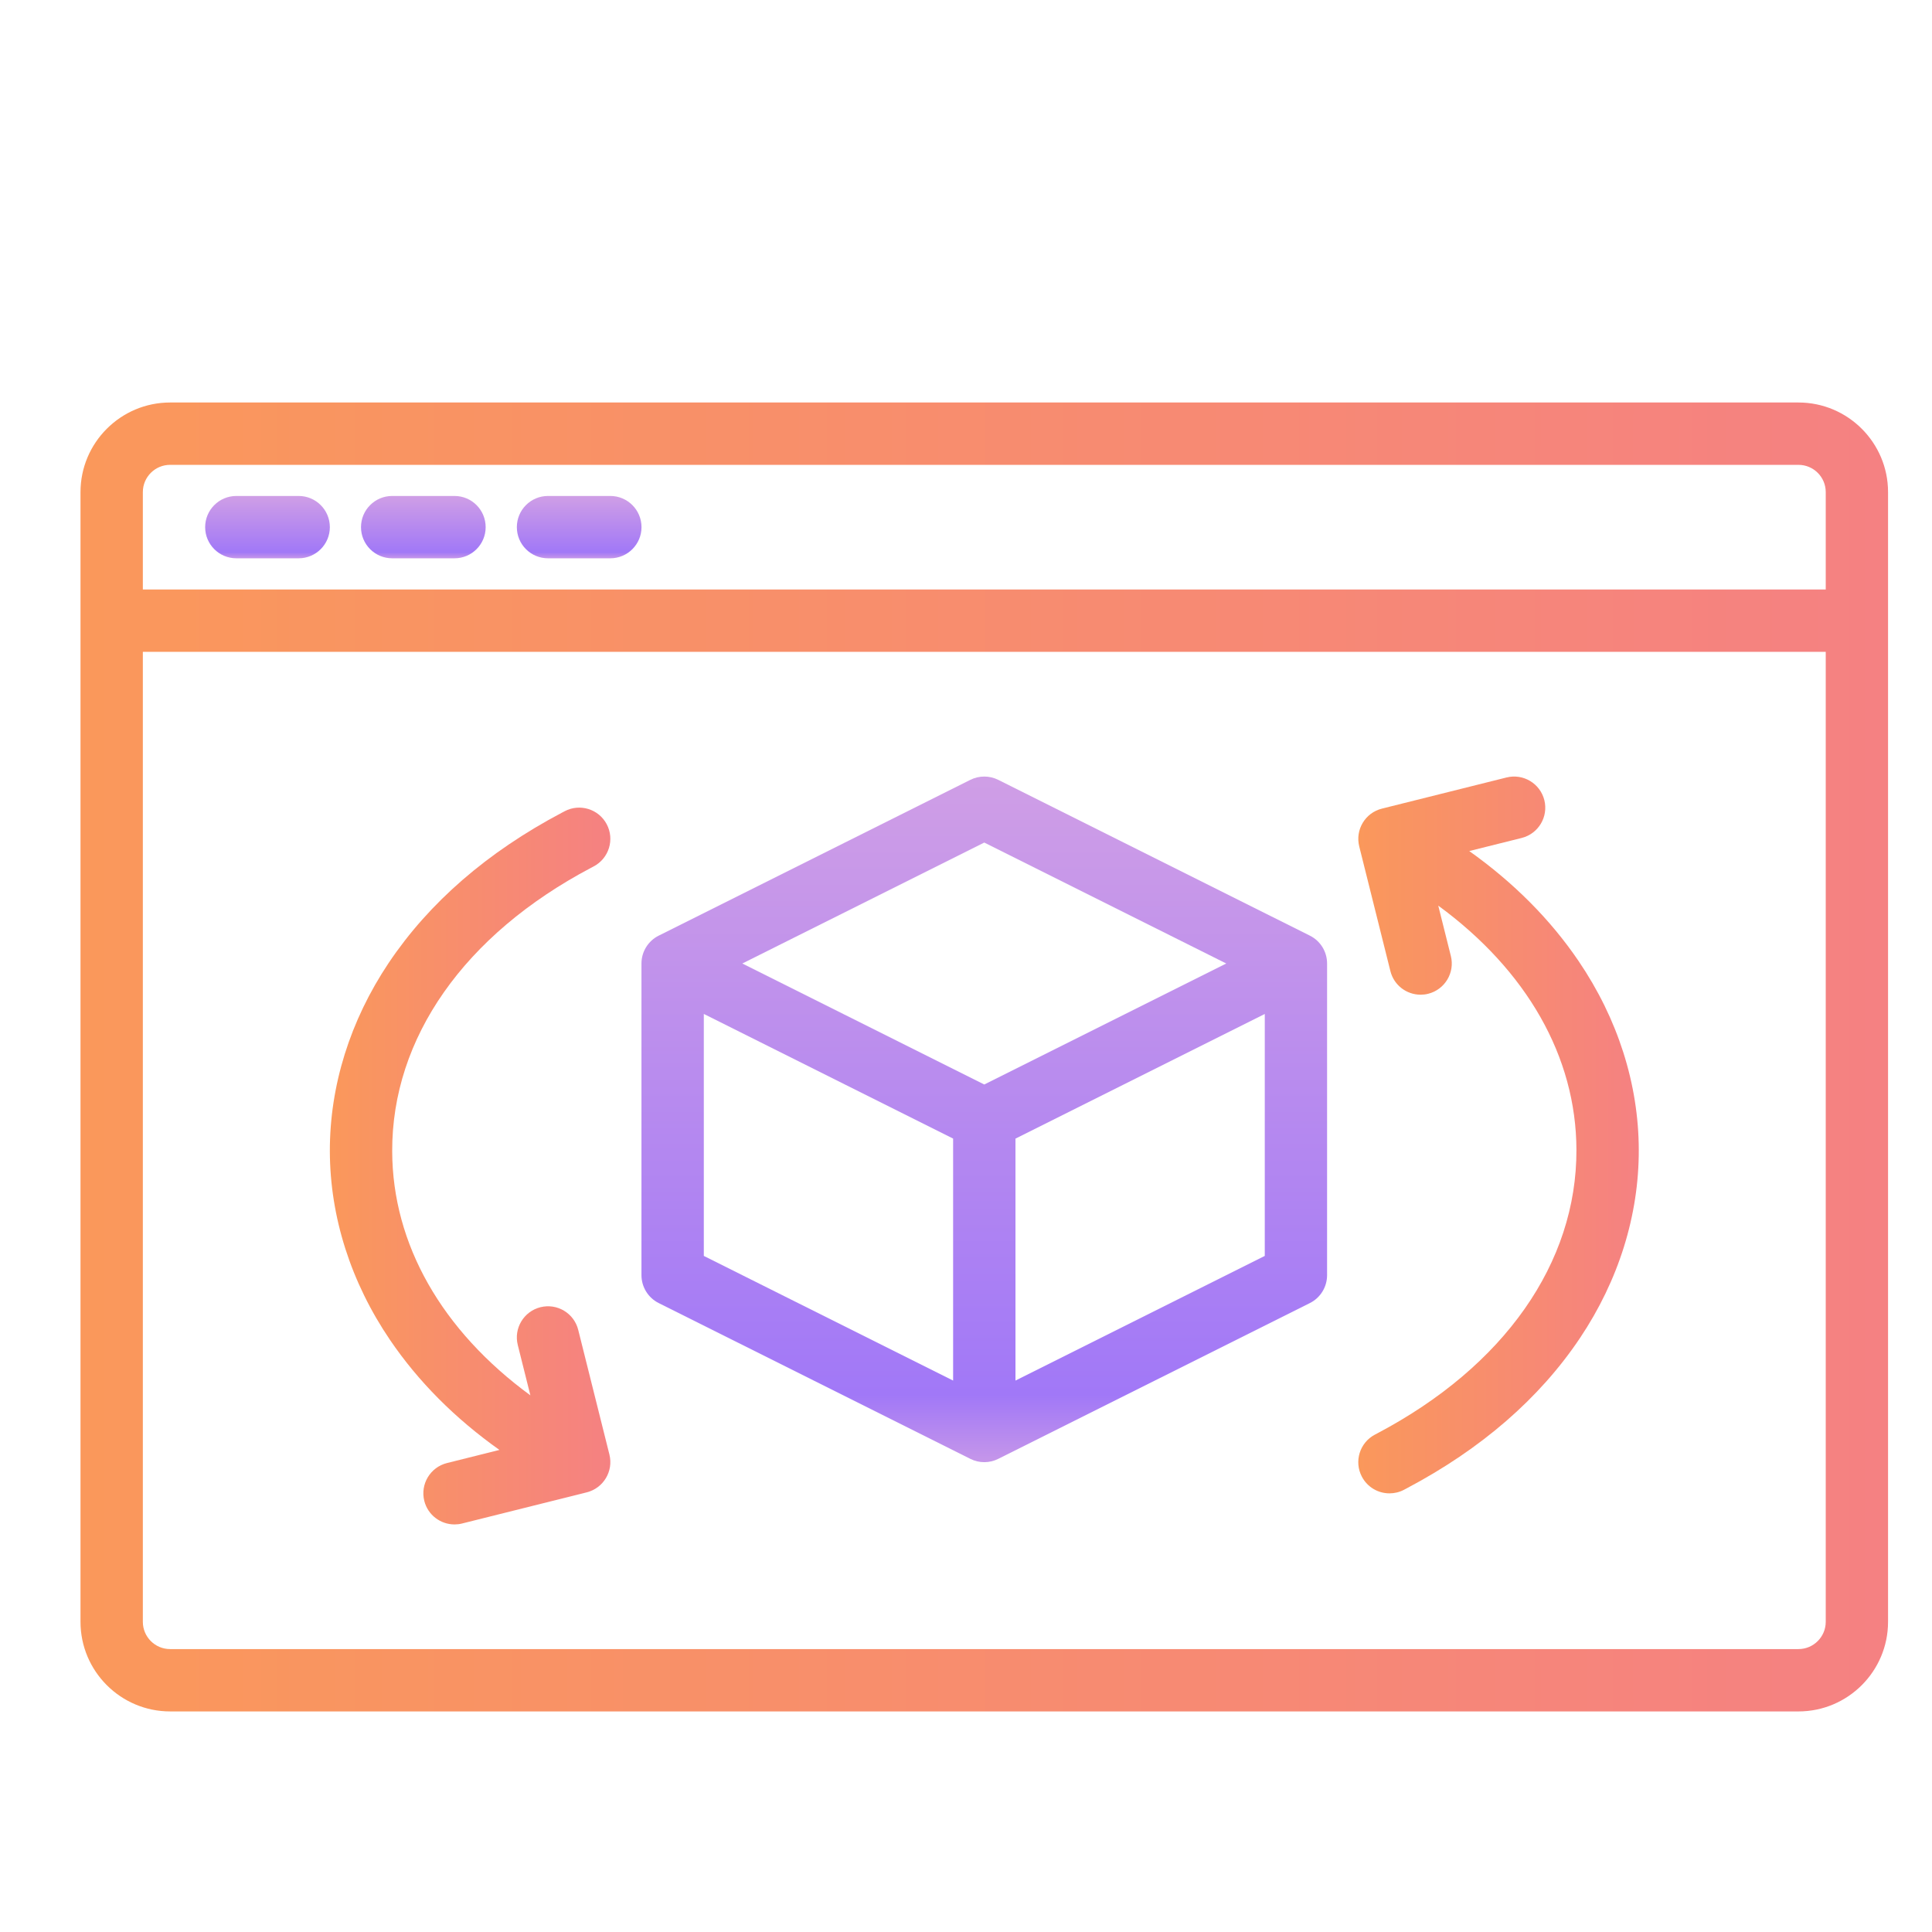
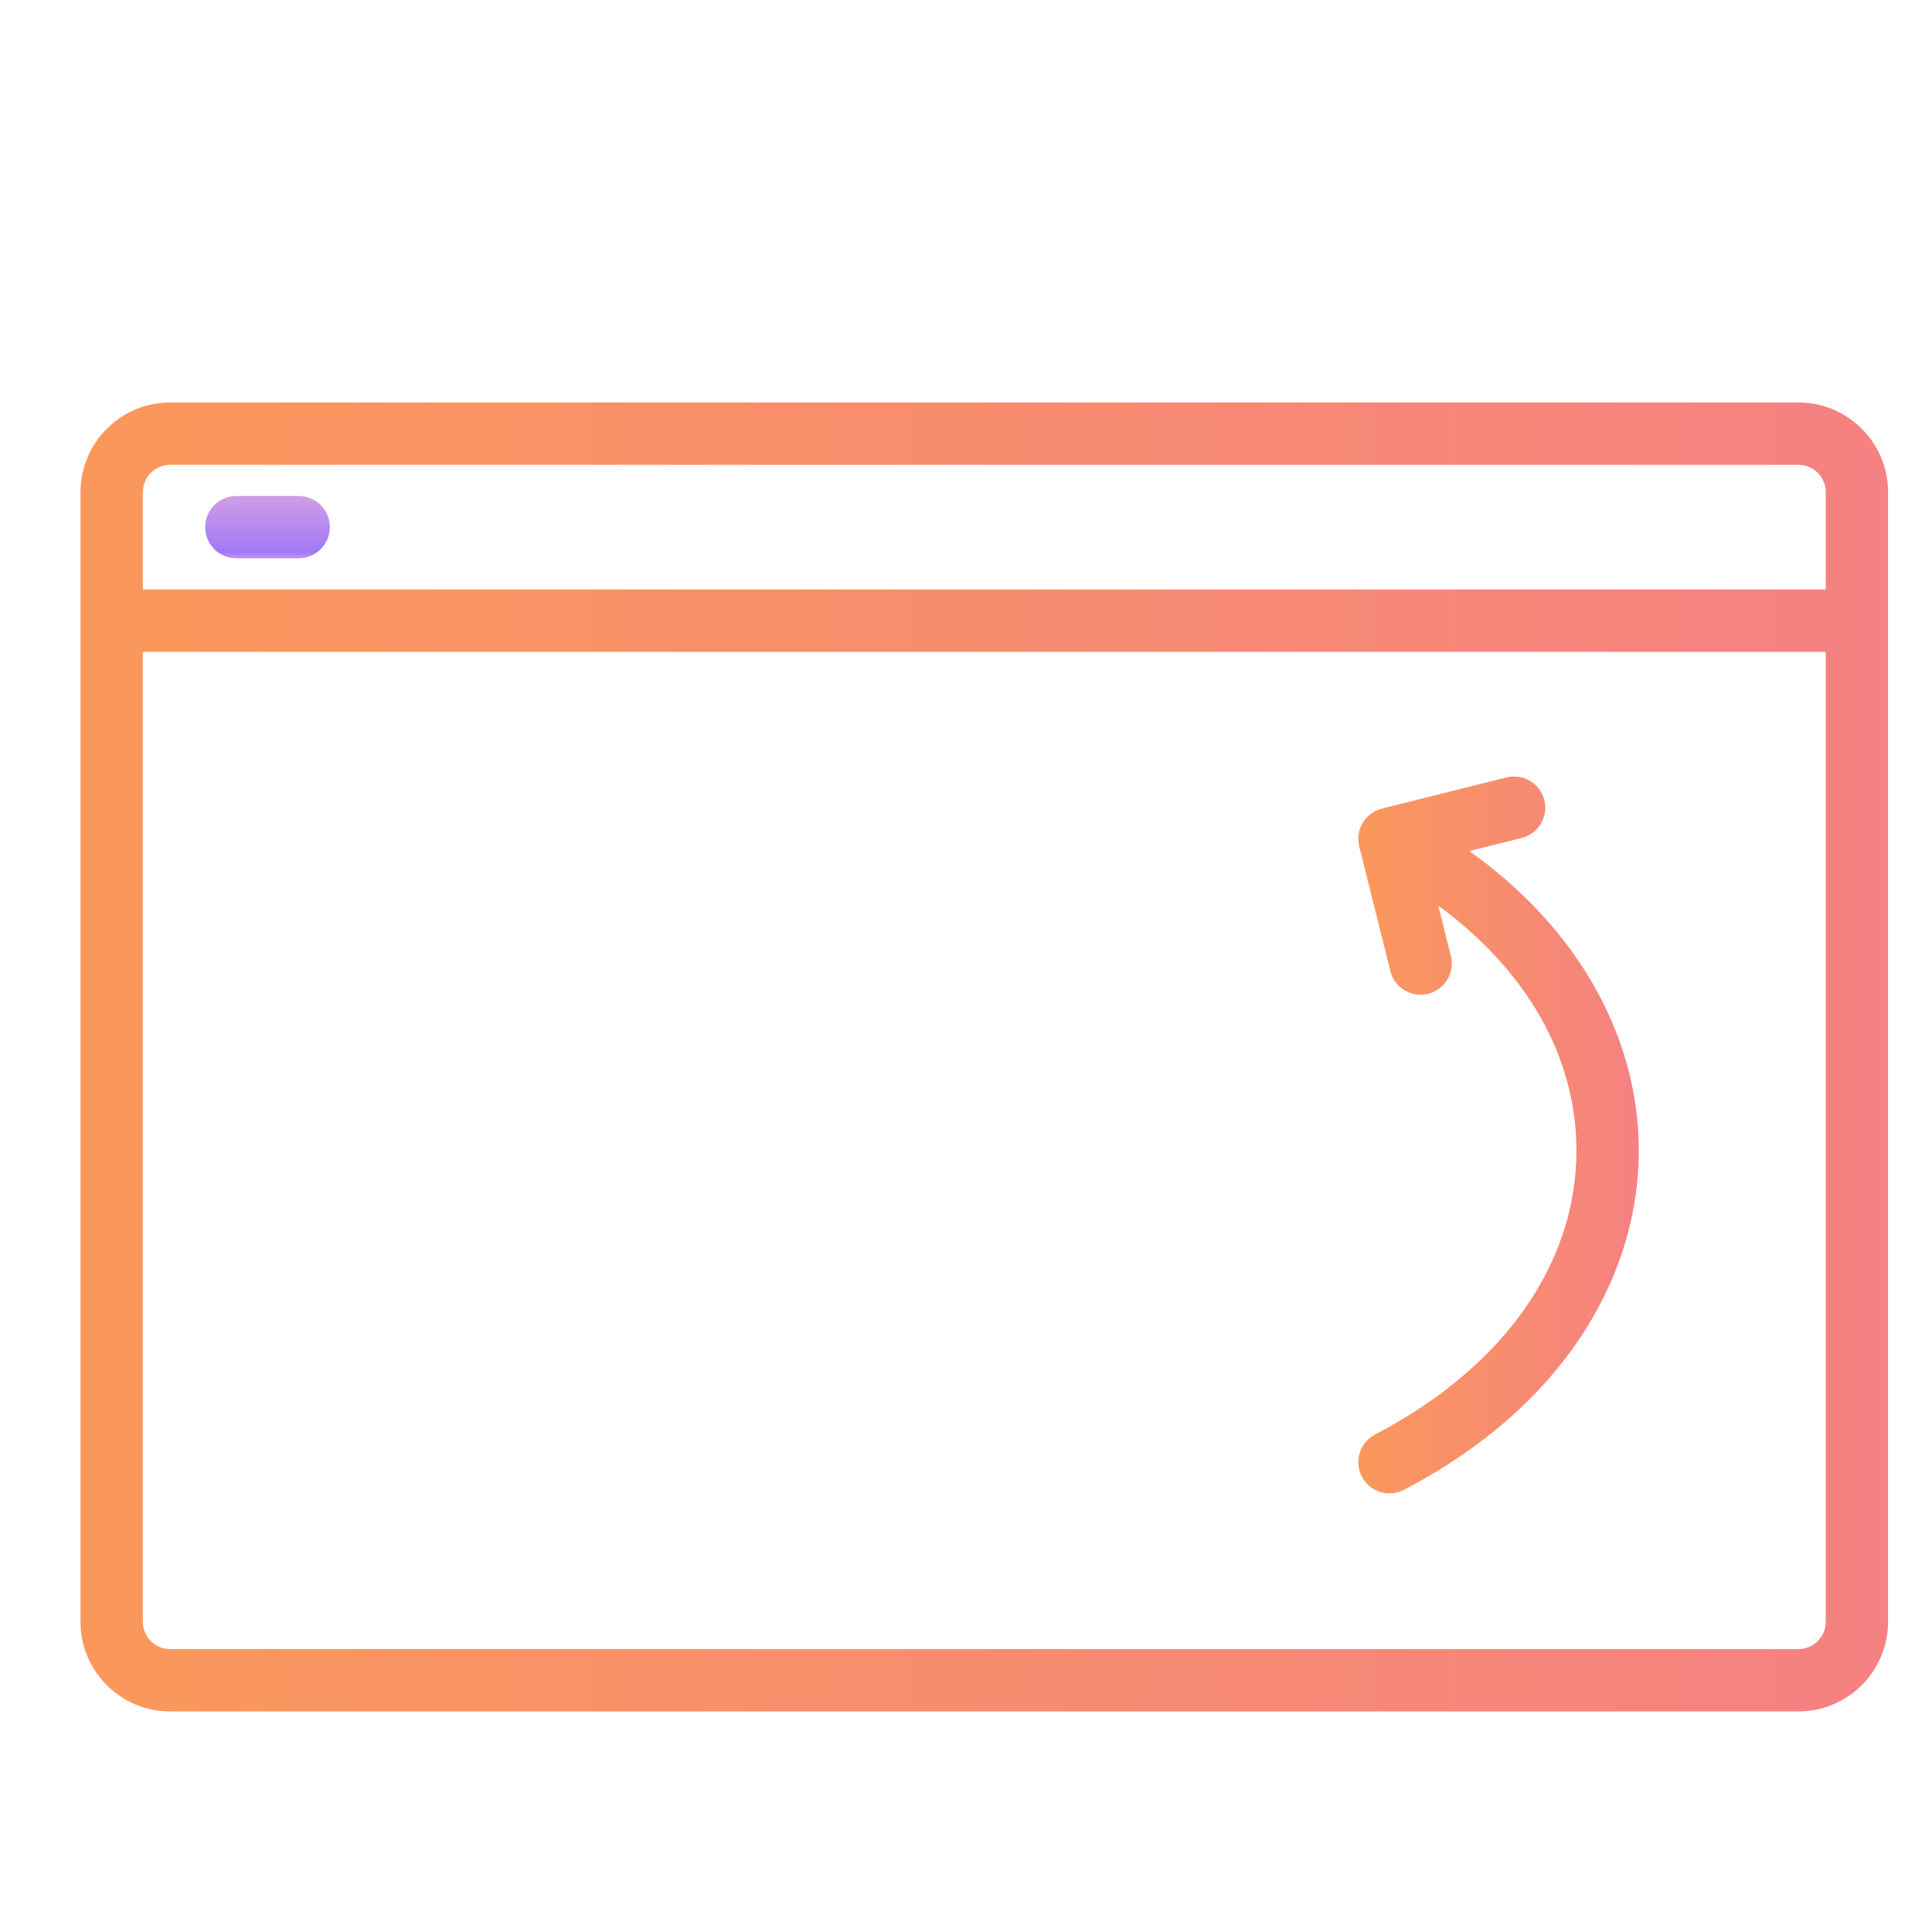
<svg xmlns="http://www.w3.org/2000/svg" width="48" height="48" viewBox="0 0 48 48" fill="none">
  <path d="M44.682 10H4.226C2.999 10 2 10.999 2 12.226V40.294C2 41.521 2.999 42.52 4.226 42.52H44.682C45.91 42.52 46.908 41.521 46.908 40.294V12.226C46.908 10.999 45.91 10 44.682 10ZM4.226 11.549H44.682C45.056 11.549 45.36 11.852 45.36 12.226V14.646H3.549V12.226C3.549 11.852 3.853 11.549 4.226 11.549H4.226ZM44.682 40.971H4.226C3.852 40.971 3.549 40.667 3.549 40.294V16.195H45.36V40.294C45.36 40.667 45.056 40.971 44.682 40.971H44.682Z" fill="url(#paint0_linear_689_61)" />
-   <path d="M32.544 23.246L24.801 19.375C24.583 19.266 24.326 19.266 24.108 19.375L16.365 23.246C16.103 23.377 15.937 23.645 15.937 23.938V31.681C15.937 31.974 16.103 32.243 16.365 32.374L24.108 36.245C24.217 36.3 24.336 36.327 24.454 36.327C24.573 36.327 24.692 36.3 24.801 36.245L32.544 32.374C32.806 32.243 32.971 31.974 32.971 31.681V23.938C32.971 23.645 32.806 23.377 32.544 23.246ZM24.454 20.933L30.466 23.938L24.454 26.944L18.443 23.938L24.454 20.933ZM17.486 25.191L23.68 28.288V34.3L17.486 31.203V25.191ZM25.229 34.3V28.289L31.423 25.192V31.203L25.229 34.3Z" fill="url(#paint1_linear_689_61)" />
  <path d="M36.503 21.144L37.805 20.819C38.22 20.715 38.472 20.295 38.369 19.88C38.265 19.465 37.845 19.213 37.43 19.316L34.333 20.09C33.918 20.194 33.666 20.614 33.77 21.03L34.544 24.127C34.632 24.479 34.947 24.713 35.294 24.713C35.356 24.713 35.42 24.706 35.483 24.69C35.897 24.586 36.15 24.166 36.046 23.751L35.733 22.5C37.929 24.108 39.16 26.251 39.166 28.567C39.174 31.378 37.374 33.944 34.227 35.607L34.159 35.643C33.781 35.842 33.636 36.311 33.836 36.689C33.975 36.952 34.243 37.102 34.521 37.102C34.643 37.102 34.767 37.074 34.882 37.013L34.95 36.977C36.801 35.999 38.248 34.744 39.253 33.245C40.214 31.81 40.72 30.191 40.715 28.563C40.71 26.93 40.193 25.31 39.219 23.876C38.519 22.845 37.609 21.931 36.503 21.144L36.503 21.144Z" fill="url(#paint2_linear_689_61)" />
-   <path d="M14.683 21.561L14.751 21.525C15.129 21.325 15.274 20.857 15.074 20.478C14.875 20.1 14.406 19.955 14.028 20.155L13.96 20.191C12.109 21.169 10.662 22.424 9.657 23.923C8.697 25.358 8.191 26.977 8.195 28.605C8.2 30.237 8.717 31.858 9.691 33.292C10.391 34.322 11.301 35.237 12.408 36.023L11.105 36.349C10.69 36.453 10.438 36.873 10.541 37.288C10.629 37.64 10.945 37.874 11.292 37.874C11.354 37.874 11.417 37.867 11.48 37.851L14.577 37.077C14.992 36.973 15.244 36.553 15.141 36.138L14.366 33.041C14.263 32.626 13.843 32.374 13.428 32.477C13.013 32.581 12.76 33.001 12.864 33.416L13.177 34.667C10.981 33.059 9.75 30.916 9.744 28.601C9.736 25.789 11.536 23.223 14.683 21.561Z" fill="url(#paint3_linear_689_61)" />
  <path d="M5.872 13.871H7.42C7.848 13.871 8.195 13.524 8.195 13.097C8.195 12.669 7.848 12.322 7.42 12.322H5.872C5.444 12.322 5.097 12.669 5.097 13.097C5.097 13.524 5.444 13.871 5.872 13.871Z" fill="url(#paint4_linear_689_61)" />
-   <path d="M9.744 13.871H11.292C11.72 13.871 12.066 13.524 12.066 13.097C12.066 12.669 11.72 12.322 11.292 12.322H9.744C9.316 12.322 8.969 12.669 8.969 13.097C8.969 13.524 9.316 13.871 9.744 13.871Z" fill="url(#paint5_linear_689_61)" />
-   <path d="M13.615 13.871H15.163C15.591 13.871 15.938 13.524 15.938 13.097C15.938 12.669 15.591 12.322 15.163 12.322H13.615C13.187 12.322 12.841 12.669 12.841 13.097C12.841 13.524 13.187 13.871 13.615 13.871Z" fill="url(#paint6_linear_689_61)" />
  <defs>
    <linearGradient id="paint0_linear_689_61" x1="2" y1="26.26" x2="46.908" y2="26.26" gradientUnits="userSpaceOnUse">
      <stop stop-color="#FA985B" />
      <stop offset="1" stop-color="#F58182" />
    </linearGradient>
    <linearGradient id="paint1_linear_689_61" x1="24.454" y1="19.376" x2="24.454" y2="36.244" gradientUnits="userSpaceOnUse">
      <stop stop-color="#CF9EE6" />
      <stop offset="0.906" stop-color="#A178F7" />
      <stop offset="1" stop-color="#C495EA" />
    </linearGradient>
    <linearGradient id="paint2_linear_689_61" x1="33.746" y1="28.198" x2="40.715" y2="28.198" gradientUnits="userSpaceOnUse">
      <stop stop-color="#FA985B" />
      <stop offset="1" stop-color="#F58182" />
    </linearGradient>
    <linearGradient id="paint3_linear_689_61" x1="8.195" y1="28.97" x2="15.164" y2="28.97" gradientUnits="userSpaceOnUse">
      <stop stop-color="#FA985B" />
      <stop offset="1" stop-color="#F58182" />
    </linearGradient>
    <linearGradient id="paint4_linear_689_61" x1="6.646" y1="12.33" x2="6.646" y2="13.863" gradientUnits="userSpaceOnUse">
      <stop stop-color="#CF9EE6" />
      <stop offset="0.906" stop-color="#A178F7" />
      <stop offset="1" stop-color="#C495EA" />
    </linearGradient>
    <linearGradient id="paint5_linear_689_61" x1="10.518" y1="12.33" x2="10.518" y2="13.863" gradientUnits="userSpaceOnUse">
      <stop stop-color="#CF9EE6" />
      <stop offset="0.906" stop-color="#A178F7" />
      <stop offset="1" stop-color="#C495EA" />
    </linearGradient>
    <linearGradient id="paint6_linear_689_61" x1="14.389" y1="12.33" x2="14.389" y2="13.863" gradientUnits="userSpaceOnUse">
      <stop stop-color="#CF9EE6" />
      <stop offset="0.906" stop-color="#A178F7" />
      <stop offset="1" stop-color="#C495EA" />
    </linearGradient>
  </defs>
</svg>